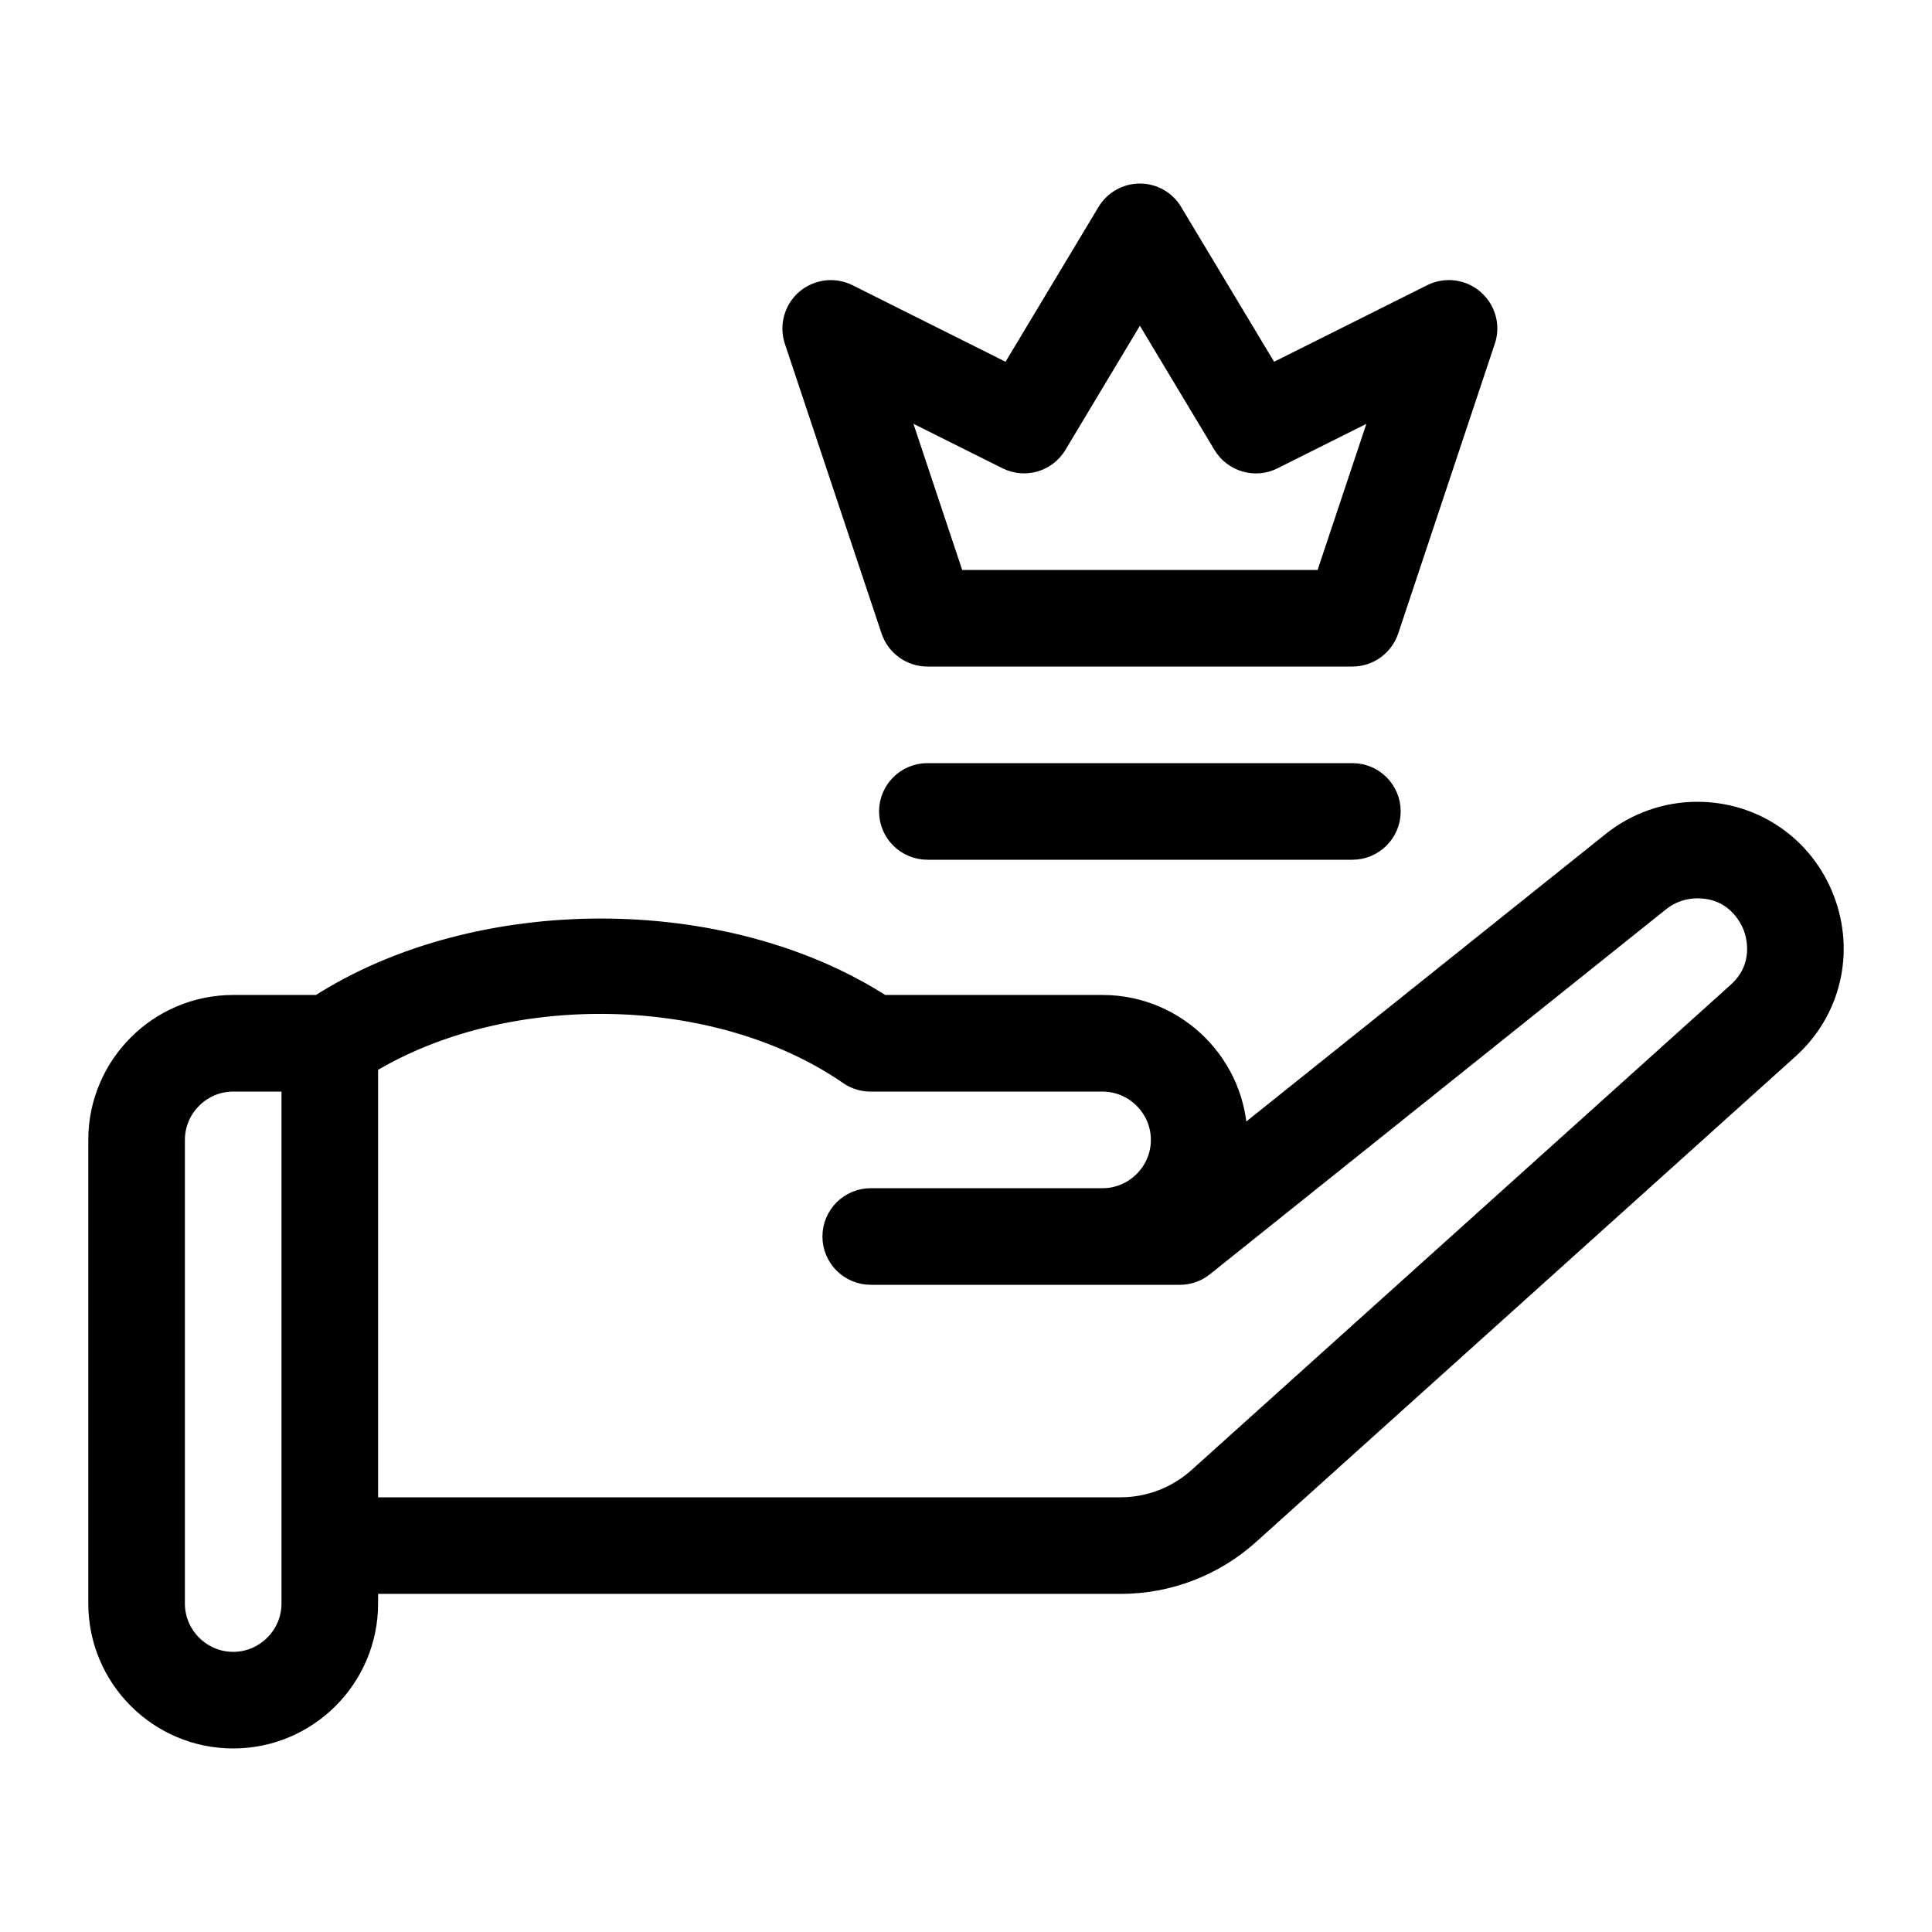
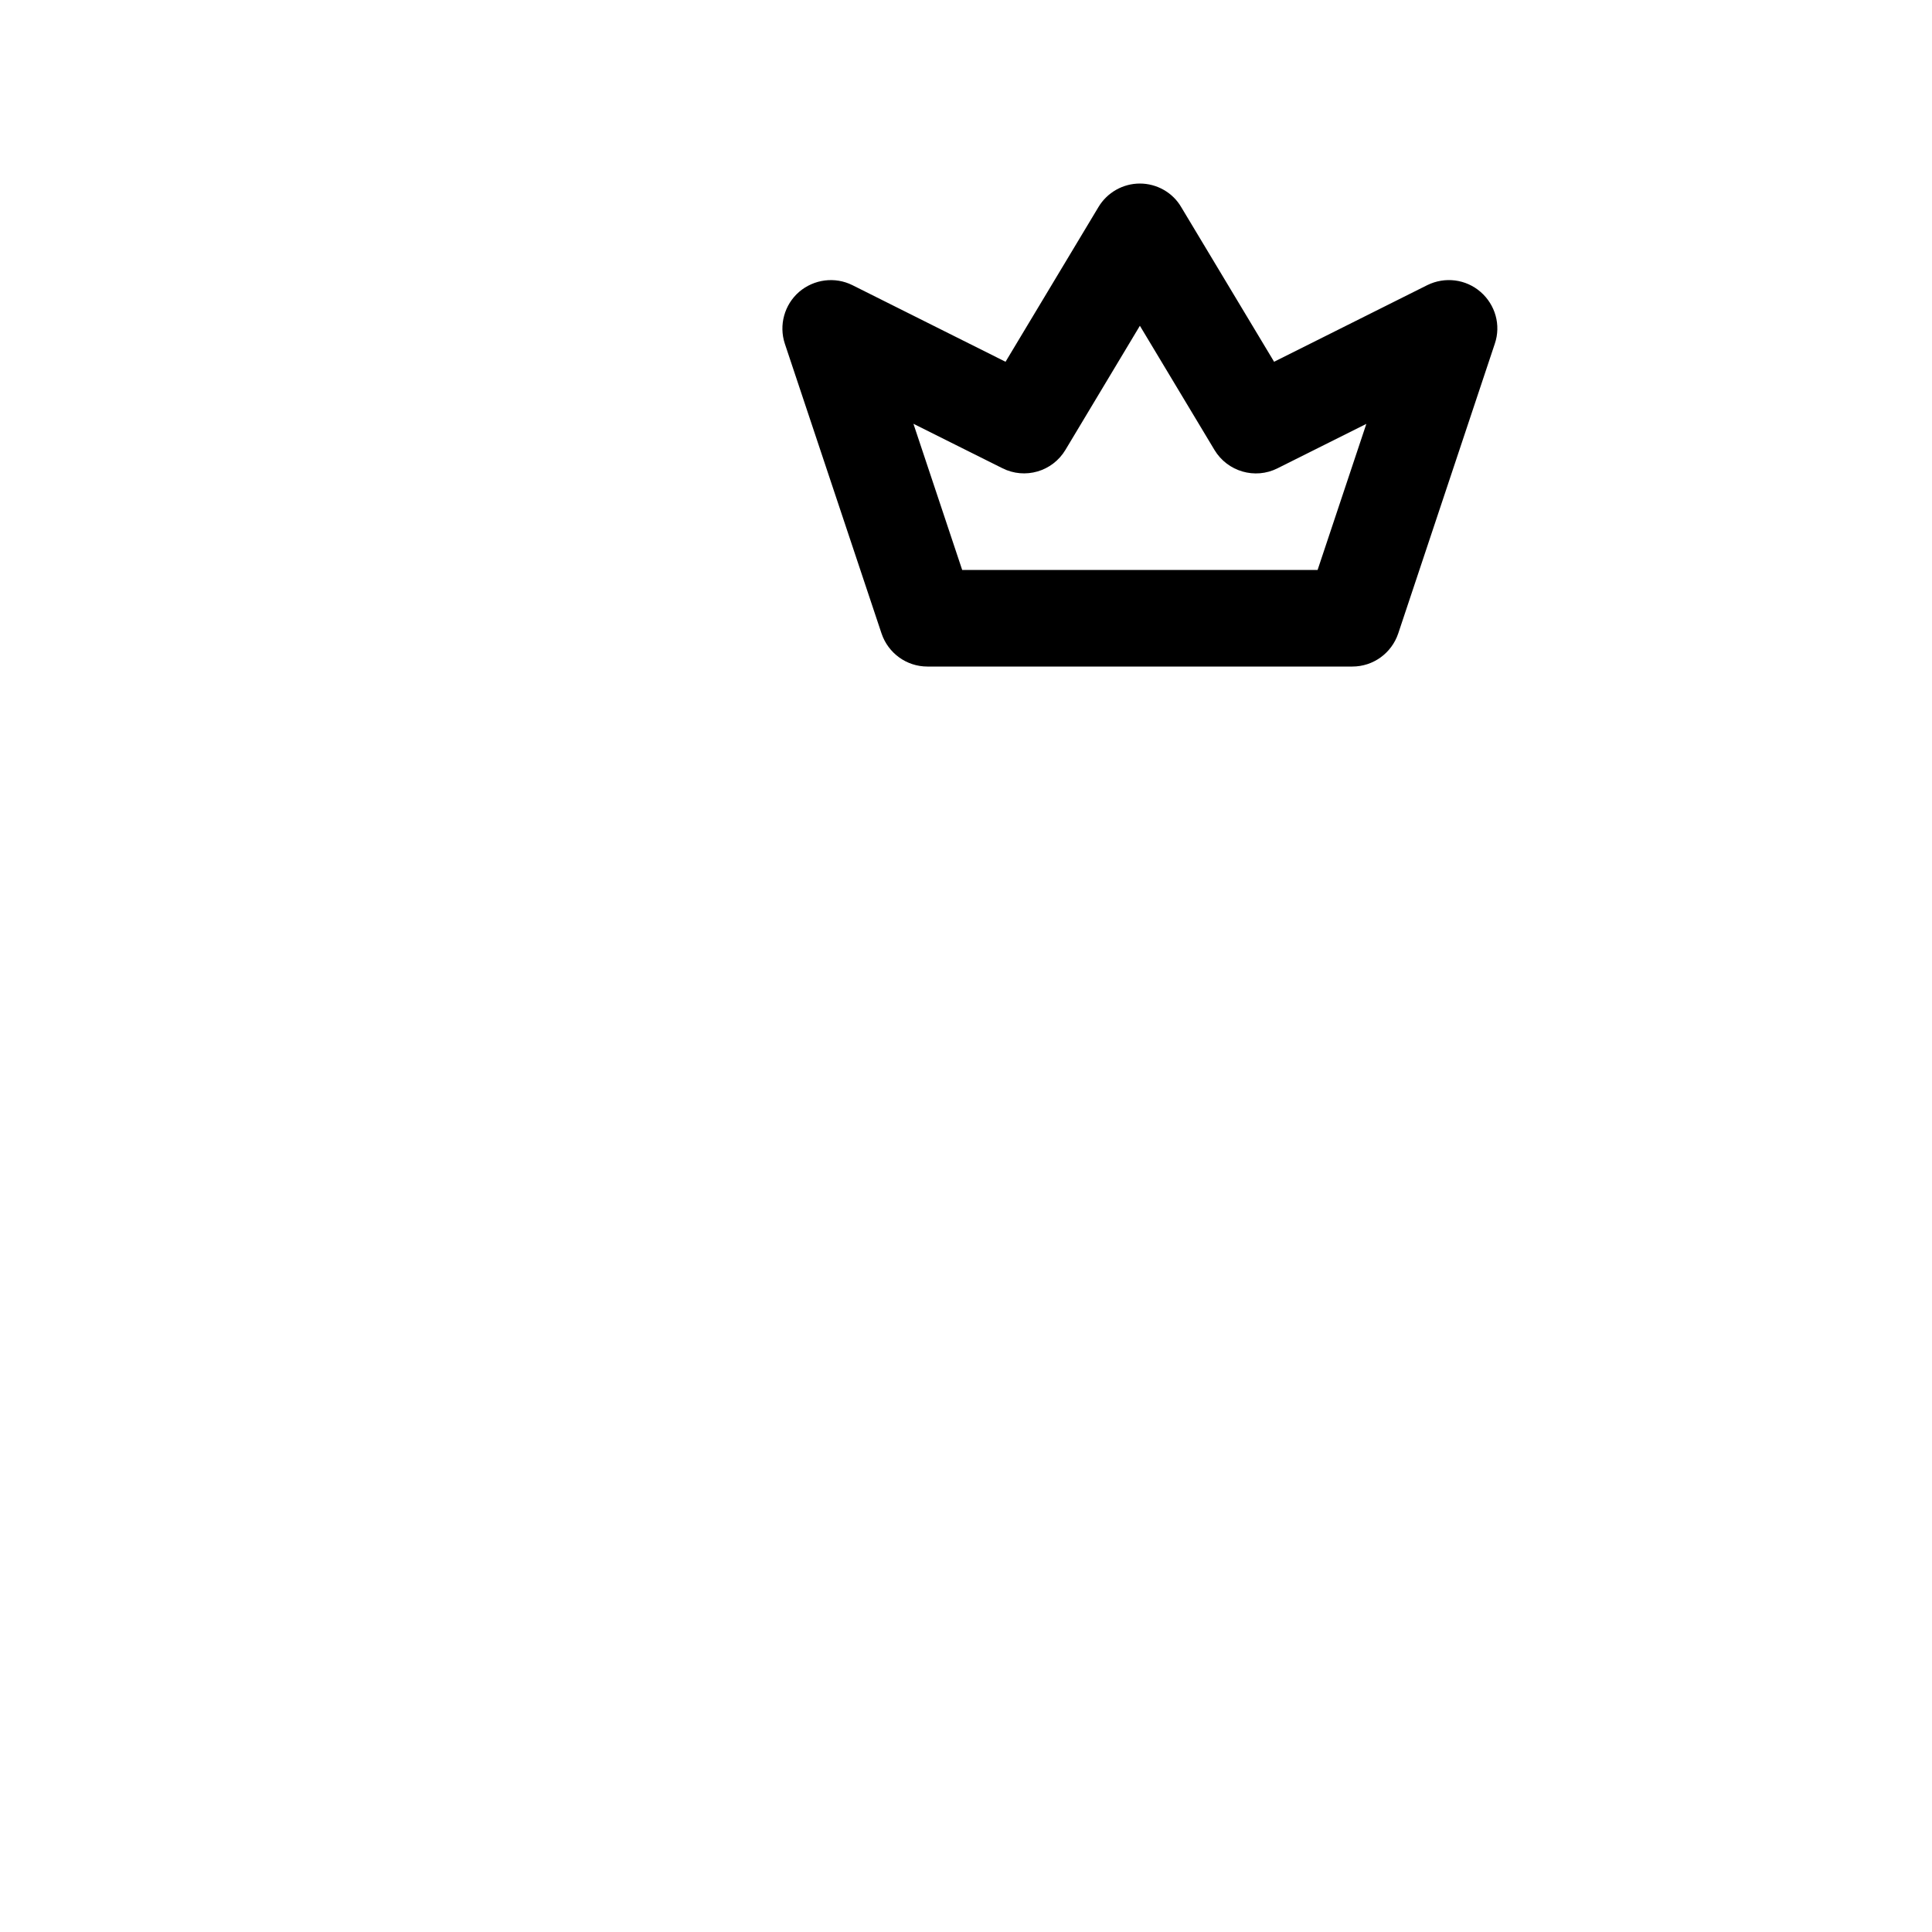
<svg xmlns="http://www.w3.org/2000/svg" viewBox="0 0 100 100" fill-rule="evenodd">
-   <path d="m94.449 46.539c-1.059-2.758-3.648-4.539-6.598-4.539-1.602 0-3.172 0.551-4.422 1.551l-19.359 15.488v-0.039c0-3.859-3.141-7-7-7h-11.398c-8.191-5.281-20.969-5.269-29.172 0h-4.43c-3.859 0-7 3.141-7 7v24c0 3.859 3.141 7 7 7 3.859 0 7-3.141 7-7v-1h38.93c2.469 0 4.852-0.91 6.691-2.57l27.891-25.102c2.199-1.969 2.93-5.027 1.867-7.789zm-79.379 36.461c0 1.648-1.352 3-3 3-1.648 0-3-1.352-3-3v-24c0-1.648 1.352-3 3-3h3zm74.828-31.641-27.891 25.102c-1.098 0.988-2.527 1.539-4.008 1.539h-38.93v-22.91c7.141-4.328 18.051-4.141 24.859 0.559 0.328 0.23 0.73 0.352 1.141 0.352h12c1.648 0 3 1.352 3 3s-1.352 3-3 3h-12c-1.102 0-2 0.898-2 2s0.898 2 2 2h16c0.449 0 0.891-0.148 1.25-0.441l23.609-18.891c0.539-0.43 1.219-0.672 1.922-0.672 1.961 0 2.691 1.512 2.871 1.969 0.176 0.465 0.637 2.086-0.824 3.394z" stroke-width="1" stroke="black" />
-   <path d="m70 40h-22c-1.102 0-2 0.898-2 2s0.898 2 2 2h22c1.102 0 2-0.898 2-2s-0.891-2-2-2z" stroke-width="1" stroke="black" />
  <path d="m46.102 32.629c0.277 0.82 1.039 1.371 1.898 1.371h22c0.859 0 1.621-0.551 1.898-1.371l5-15c0.262-0.77 0.02-1.609-0.59-2.141s-1.48-0.641-2.211-0.281l-8.34 4.172-5.051-8.41c-0.348-0.598-1.008-0.969-1.707-0.969s-1.352 0.371-1.711 0.969l-5.051 8.41-8.34-4.172c-0.719-0.359-1.59-0.25-2.211 0.281-0.609 0.531-0.84 1.379-0.59 2.141zm6.008-8.84c0.93 0.469 2.07 0.141 2.609-0.762l4.281-7.137 4.289 7.141c0.539 0.898 1.68 1.23 2.609 0.762l5.68-2.84-3.019 9.047h-19.117l-3.019-9.051z" stroke-width="1" stroke="black" />
</svg>